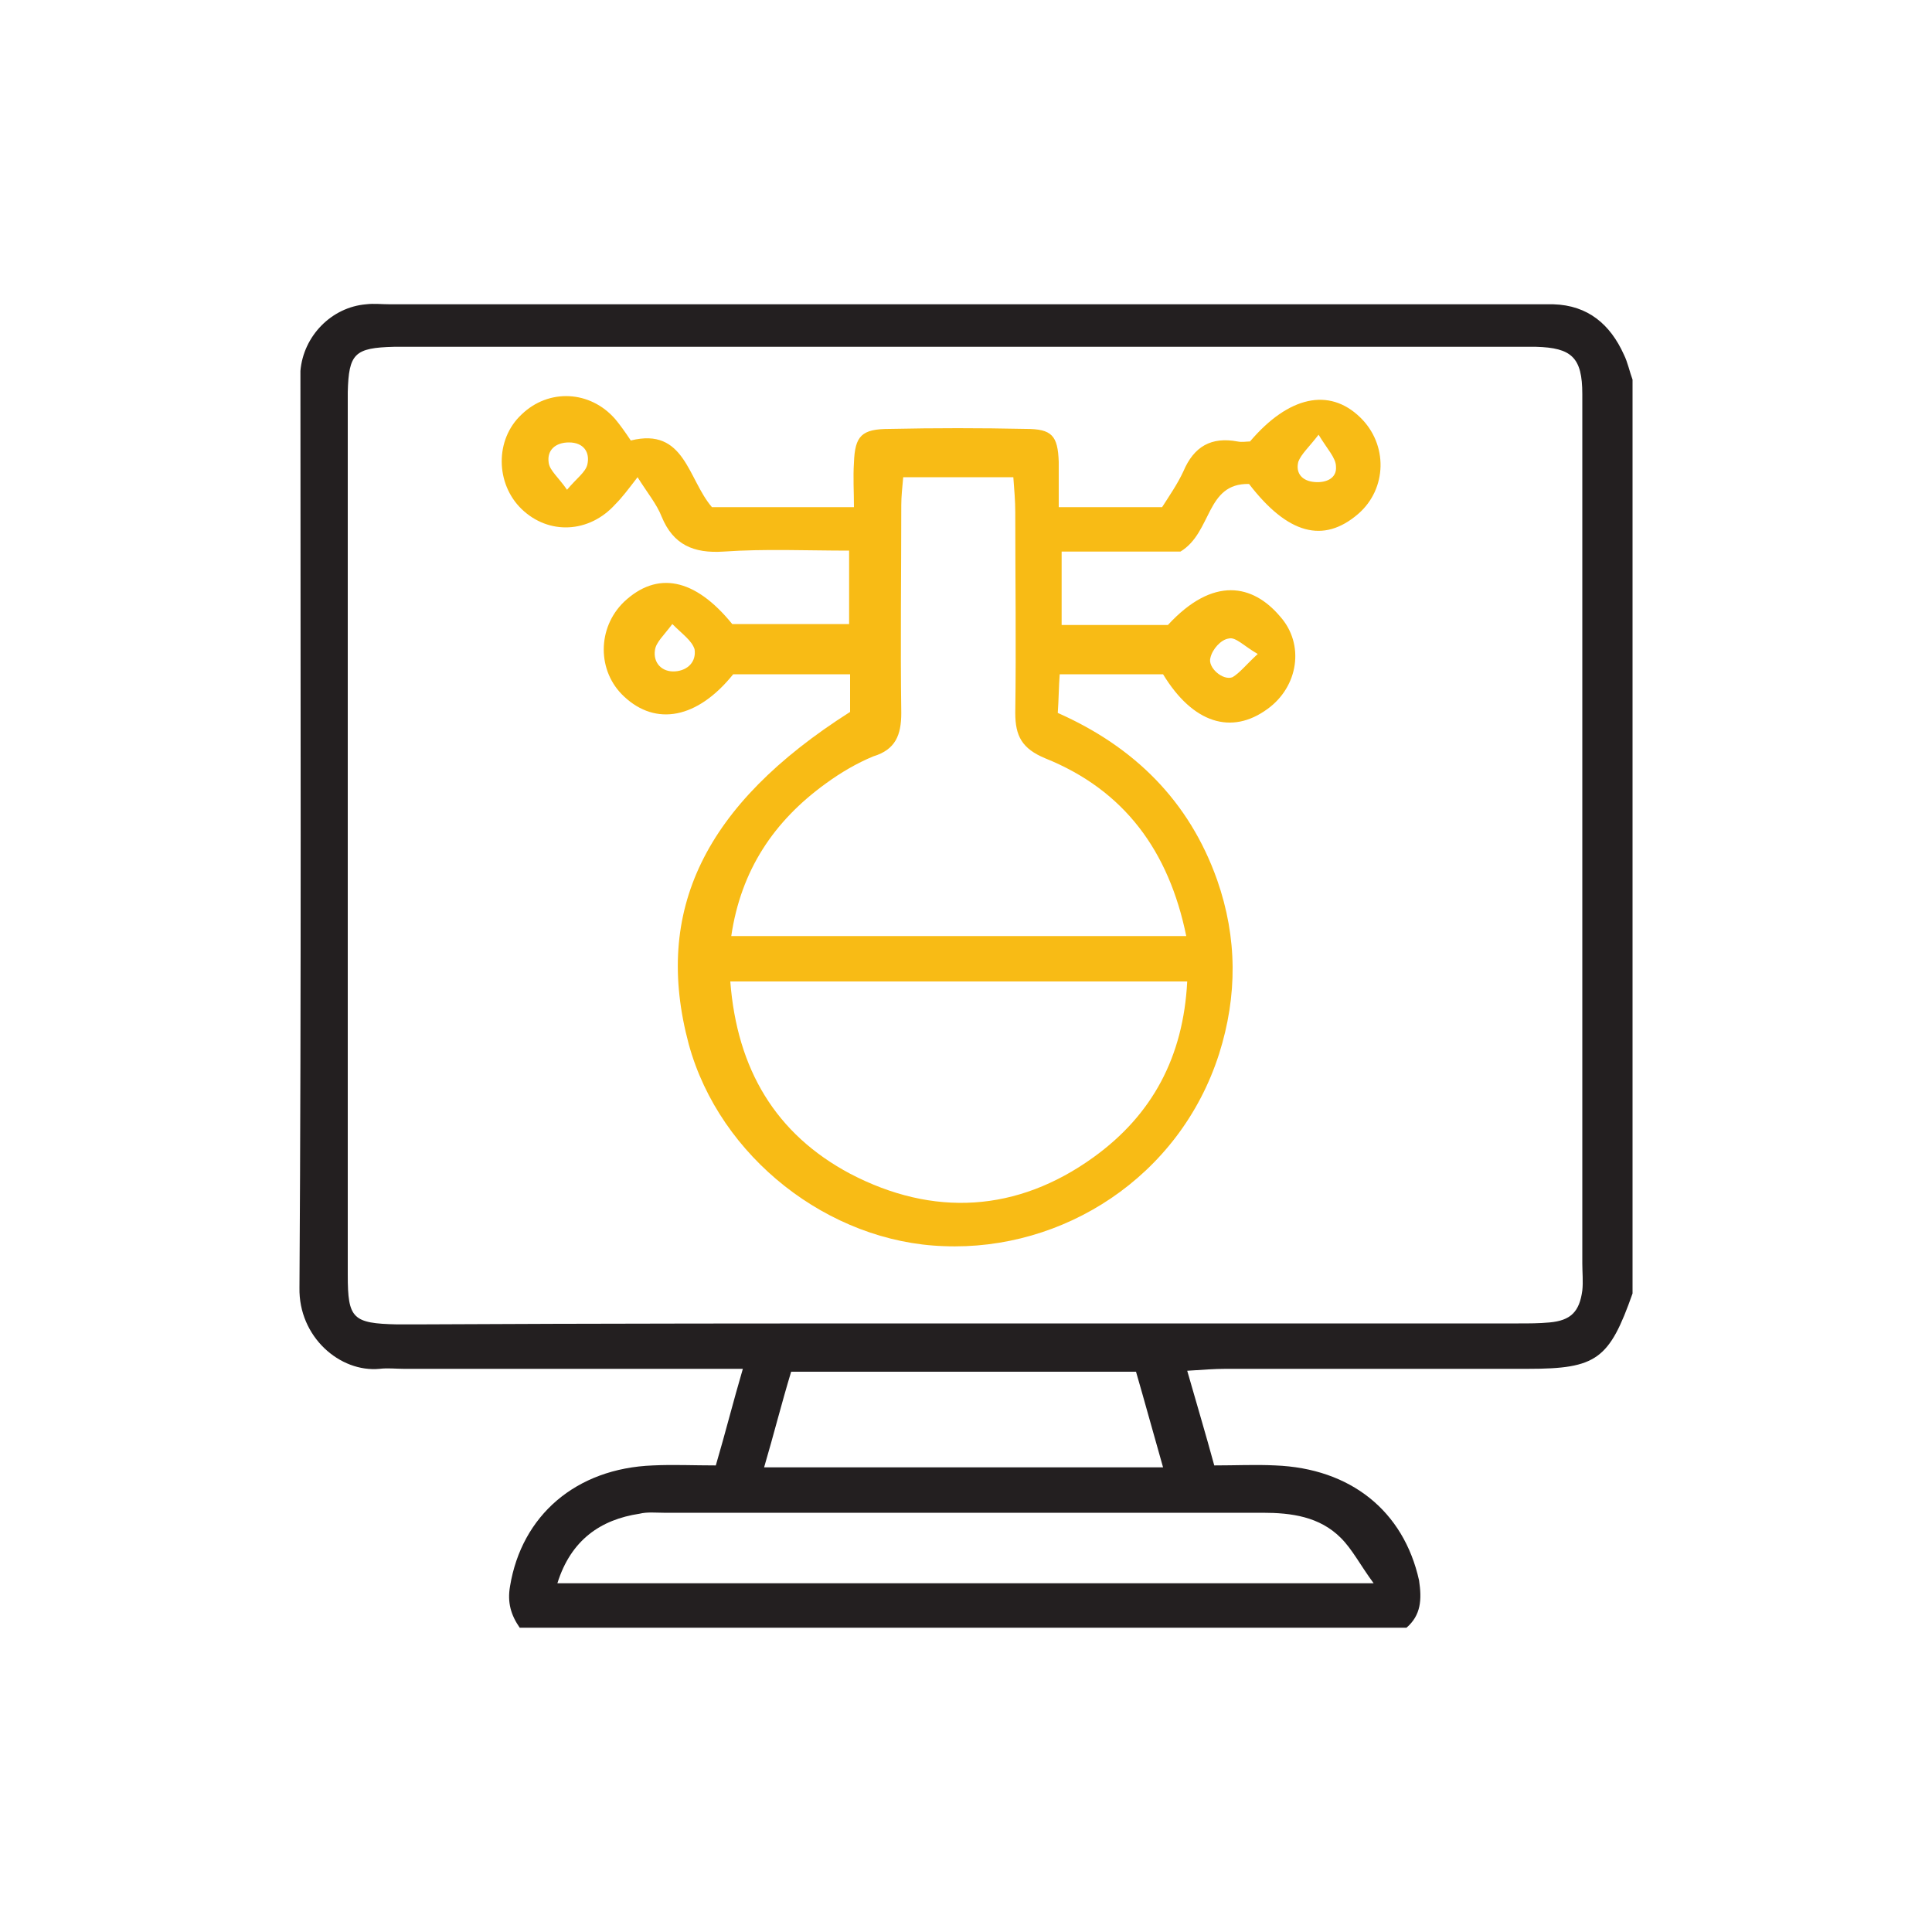
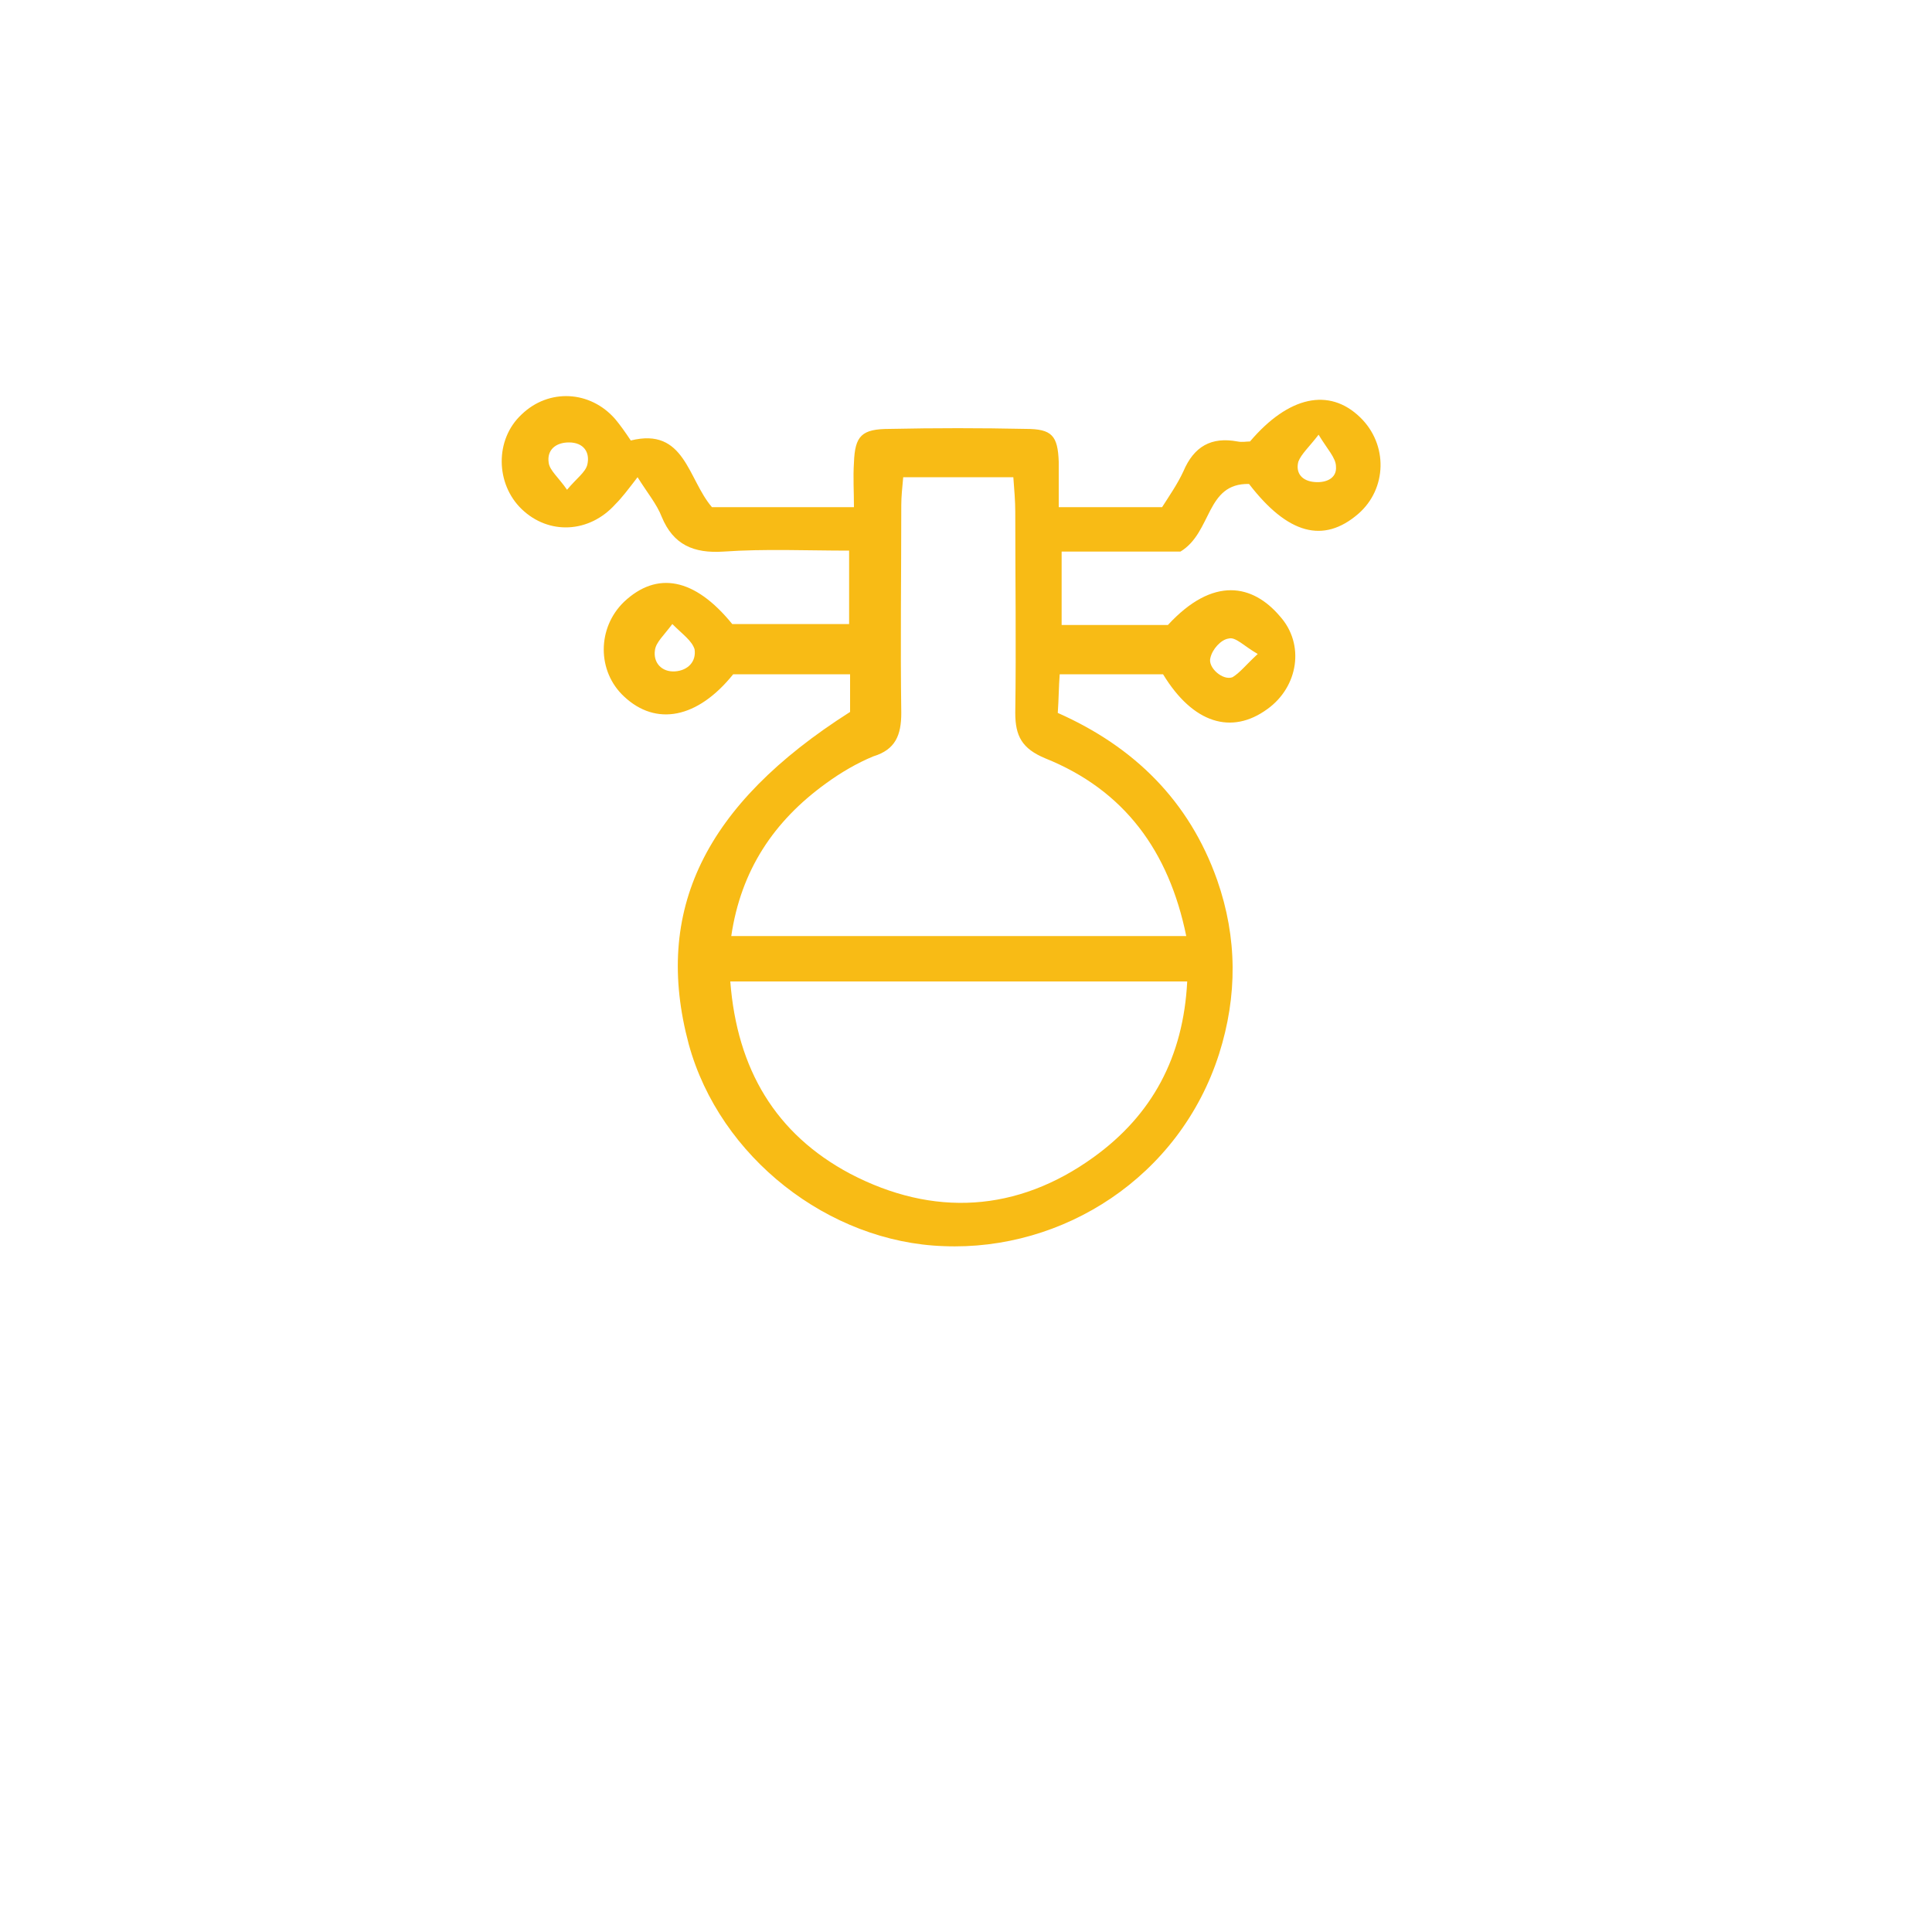
<svg xmlns="http://www.w3.org/2000/svg" id="Layer_1" x="0px" y="0px" viewBox="0 0 200 200" style="enable-background:new 0 0 200 200;" xml:space="preserve">
  <style type="text/css">	.st0{fill:#00ADEE;}	.st1{fill:#231F20;}	.st2{fill:#00A551;}	.st3{fill:#EC1C24;}	.st4{fill:#F8BB15;}</style>
  <g id="IyUYX0.tif_00000181048170130541324410000012035628878036547214_">
    <g>
      <g>
-         <path class="st1" d="M145.6,168.5c-30.6,0-61.2,0-91.8,0c-0.9-1.3-1.3-2.6-1-4.3c1.2-7.3,6.8-12.2,14.8-12.5c2.1-0.1,4.2,0,6.5,0    c1-3.4,1.8-6.6,2.8-10c-1.6,0-2.8,0-4,0c-10.4,0-20.7,0-31.1,0c-0.8,0-1.7-0.1-2.5,0c-4.1,0.4-8.4-3.3-8.3-8.4    c0.2-31.2,0.1-62.3,0.1-93.5c0-0.5,0-0.9,0-1.4c0.3-3.6,3.2-6.6,6.8-6.9c0.8-0.1,1.6,0,2.5,0c39.5,0,79.1,0,118.6,0    c0.6,0,1.2,0,1.8,0c3.6,0.1,5.9,2.1,7.3,5.2c0.4,0.8,0.6,1.8,0.9,2.6c0,31.5,0,63.1,0,94.6c-2.4,6.8-3.7,7.8-10.8,7.8    c-10.4,0-20.9,0-31.3,0c-1.2,0-2.4,0.1-4,0.2c1,3.5,1.9,6.5,2.8,9.8c2.2,0,4.3-0.1,6.3,0c7.8,0.3,13.3,4.7,14.9,11.9    C147.2,165.6,147.1,167.2,145.6,168.5z M99.7,137c19.2,0,38.3,0,57.5,0c1.1,0,2.1,0,3.2-0.1c2.2-0.2,3.1-1.1,3.4-3.3    c0.1-0.9,0-1.9,0-2.8c0-18,0-36,0-54c0-12,0-24,0-36c0-3.8-1.1-4.8-4.8-4.9c-0.7,0-1.4,0-2.1,0c-38.1,0-76.2,0-114.3,0    c-0.6,0-1.2,0-1.8,0c-4.1,0.1-4.7,0.7-4.8,4.7c0,4.5,0,8.9,0,13.4c0,26,0,52,0,78c0,4.5,0.5,5,5.1,5.1c0.7,0,1.4,0,2.1,0    C62.1,137,80.9,137,99.7,137z M57.7,163.9c28.2,0,55.9,0,84.5,0c-1.4-1.9-2.2-3.5-3.4-4.7c-2.2-2.2-5.1-2.6-8.1-2.6    c-20.7,0-41.4,0-62,0c-0.8,0-1.7-0.1-2.5,0.1C62.2,157.3,59.1,159.4,57.7,163.9z M79.1,151.9c14,0,27.5,0,41.3,0    c-1-3.5-1.9-6.8-2.8-9.9c-12.1,0-23.8,0-35.7,0C80.9,145.3,80.1,148.5,79.1,151.9z" />
        <path class="st4" d="M129.3,50.1c-4.5-0.1-3.8,5-7.1,7c-3.6,0-7.8,0-12.3,0c0,2.7,0,5,0,7.6c3.7,0,7.3,0,11,0    c4.7-5.1,8.8-4.2,11.6-0.9c2.6,2.9,1.9,7.3-1.3,9.6c-3.7,2.7-7.7,1.5-10.8-3.6c-3.4,0-6.9,0-10.7,0c-0.1,1.3-0.1,2.6-0.2,4    c7.9,3.5,13.6,9.1,16.5,17.3c2.1,6,2.1,12,0.2,18c-4.1,12.8-16.2,20.4-28.5,19.9c-11.9-0.4-23.2-9.2-26.4-20.9    c-3.7-13.8,1.6-24.8,16.7-34.4c0-1.2,0-2.5,0-3.9c-4.1,0-8.1,0-12.1,0c-3.7,4.6-8,5.4-11.3,2.3c-2.8-2.6-2.8-7.1,0-9.8    c3.4-3.2,7.3-2.5,11.2,2.3c3.8,0,7.8,0,12.1,0c0-2.4,0-4.8,0-7.6c-4.4,0-8.7-0.2-13,0.1c-3.1,0.2-5.2-0.7-6.4-3.6    c-0.5-1.3-1.5-2.5-2.5-4.1c-1,1.3-1.6,2.1-2.3,2.8c-2.7,3-6.9,3.2-9.7,0.5c-2.7-2.6-2.8-7.2,0-9.8c2.8-2.7,7.1-2.5,9.7,0.5    c0.5,0.6,1,1.3,1.6,2.2c5.6-1.4,5.9,4,8.4,6.9c4.7,0,9.4,0,14.7,0c0-1.6-0.1-3.1,0-4.6c0.1-2.8,0.8-3.5,3.7-3.5    c4.7-0.1,9.4-0.1,14.1,0c2.7,0,3.3,0.7,3.4,3.4c0,1.5,0,3,0,4.7c3.6,0,7,0,10.7,0c0.7-1.1,1.6-2.4,2.2-3.7    c1.1-2.6,2.9-3.6,5.6-3.1c0.5,0.1,0.9,0,1.3,0c4-4.7,8.2-5.6,11.4-2.5c2.9,2.8,2.8,7.4-0.2,10C137,56.3,133.3,55.3,129.3,50.1z     M93.5,49.4c-0.1,1.1-0.2,2-0.2,2.9c0,7.2-0.1,14.4,0,21.5c0,2.3-0.6,3.8-2.9,4.5C88.7,79,87,80,85.5,81.1    c-5.4,3.9-8.8,9-9.8,15.8c15.8,0,31.4,0,47.1,0c-1.8-8.8-6.4-15.1-14.6-18.4c-2.4-1-3.1-2.3-3.1-4.7c0.1-6.9,0-13.9,0-20.8    c0-1.1-0.1-2.3-0.2-3.6C101.2,49.4,97.6,49.4,93.5,49.4z M75.6,101.6c0.7,9.1,4.7,15.8,12.4,19.9c8.6,4.5,17.3,4,25.2-1.7    c6.1-4.4,9.3-10.4,9.7-18.2C107.1,101.6,91.6,101.6,75.6,101.6z M58.7,50.7c1-1.2,1.9-1.8,2.1-2.6c0.3-1.3-0.4-2.3-1.9-2.3    c-1.4,0-2.3,0.8-2.1,2.1C56.9,48.7,57.8,49.4,58.7,50.7z M69.6,64.6c-0.9,1.2-1.7,1.9-1.8,2.7c-0.2,1.3,0.7,2.3,2.1,2.2    c1.3-0.1,2.2-1,2-2.3C71.6,66.3,70.7,65.7,69.6,64.6z M136.5,45c-1,1.3-1.8,2-2.1,2.8c-0.3,1.2,0.4,2,1.7,2.1    c1.2,0.1,2.3-0.4,2.2-1.6C138.3,47.4,137.4,46.5,136.5,45z M130.2,67.7c-1.4-0.8-2.3-1.8-3-1.6c-0.8,0.1-1.7,1.1-1.9,2    c-0.3,1,1.3,2.4,2.3,2C128.4,69.6,129,68.8,130.2,67.7z" />
      </g>
    </g>
  </g>
</svg>